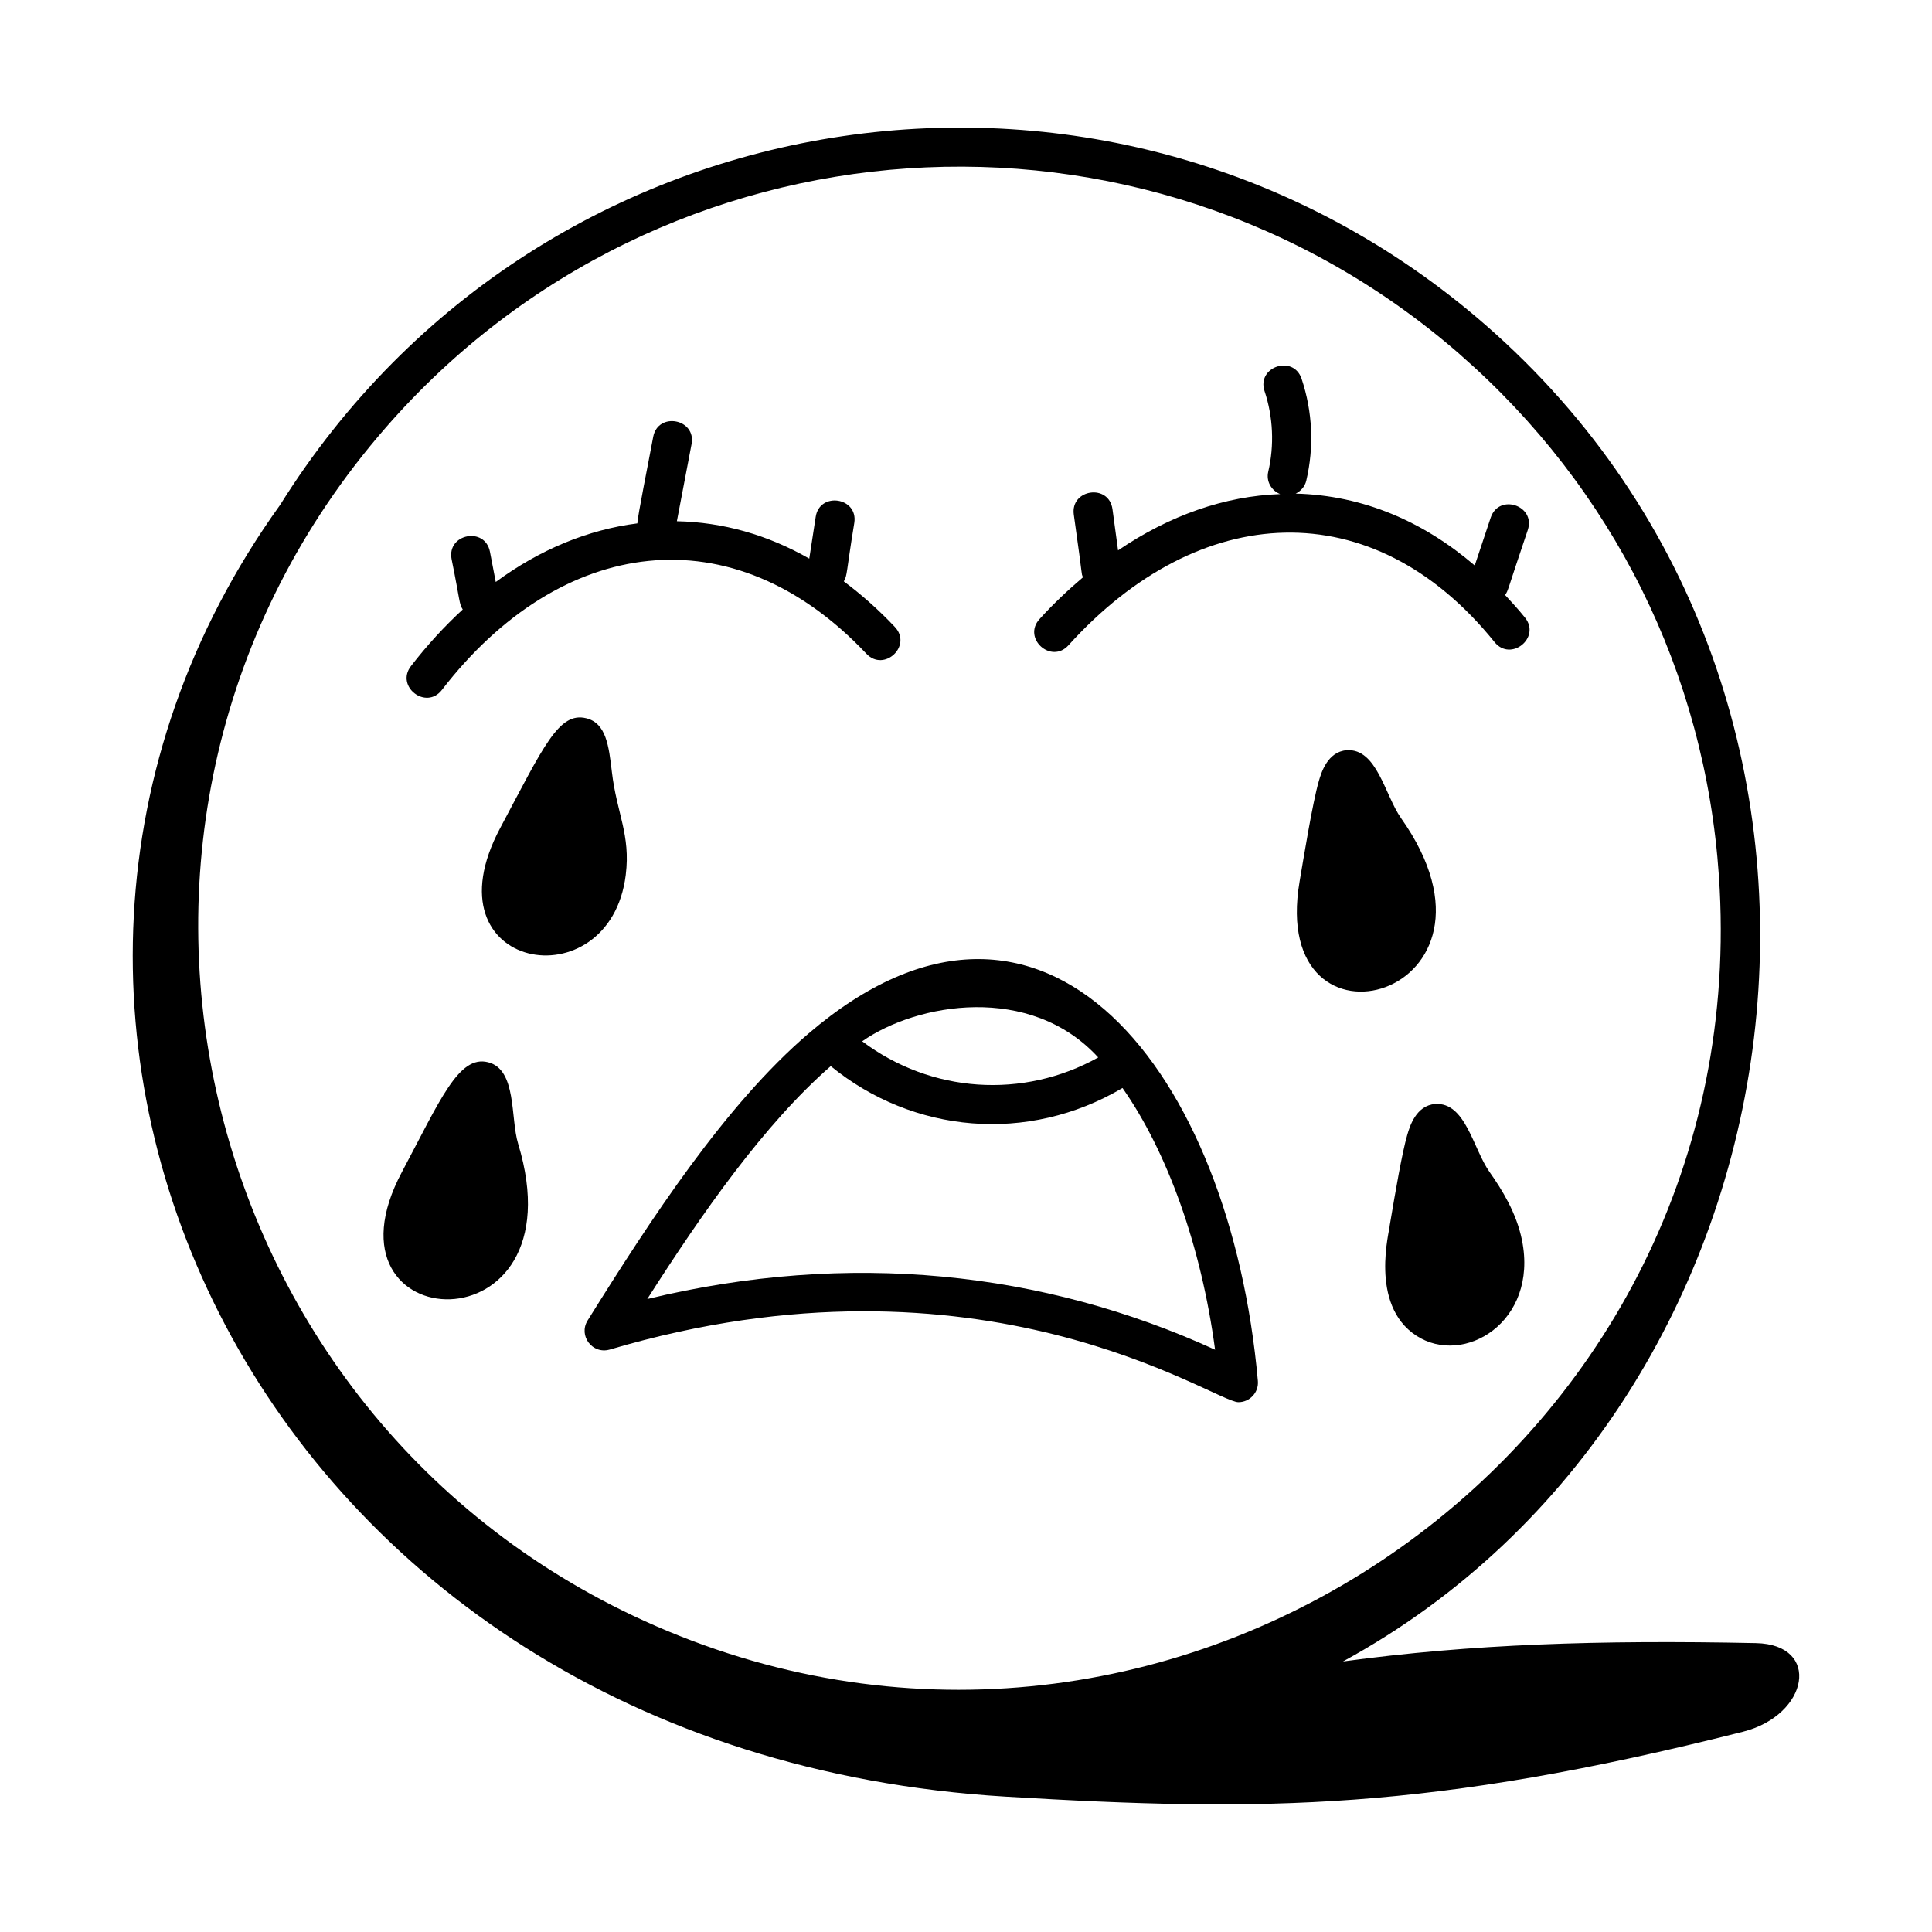
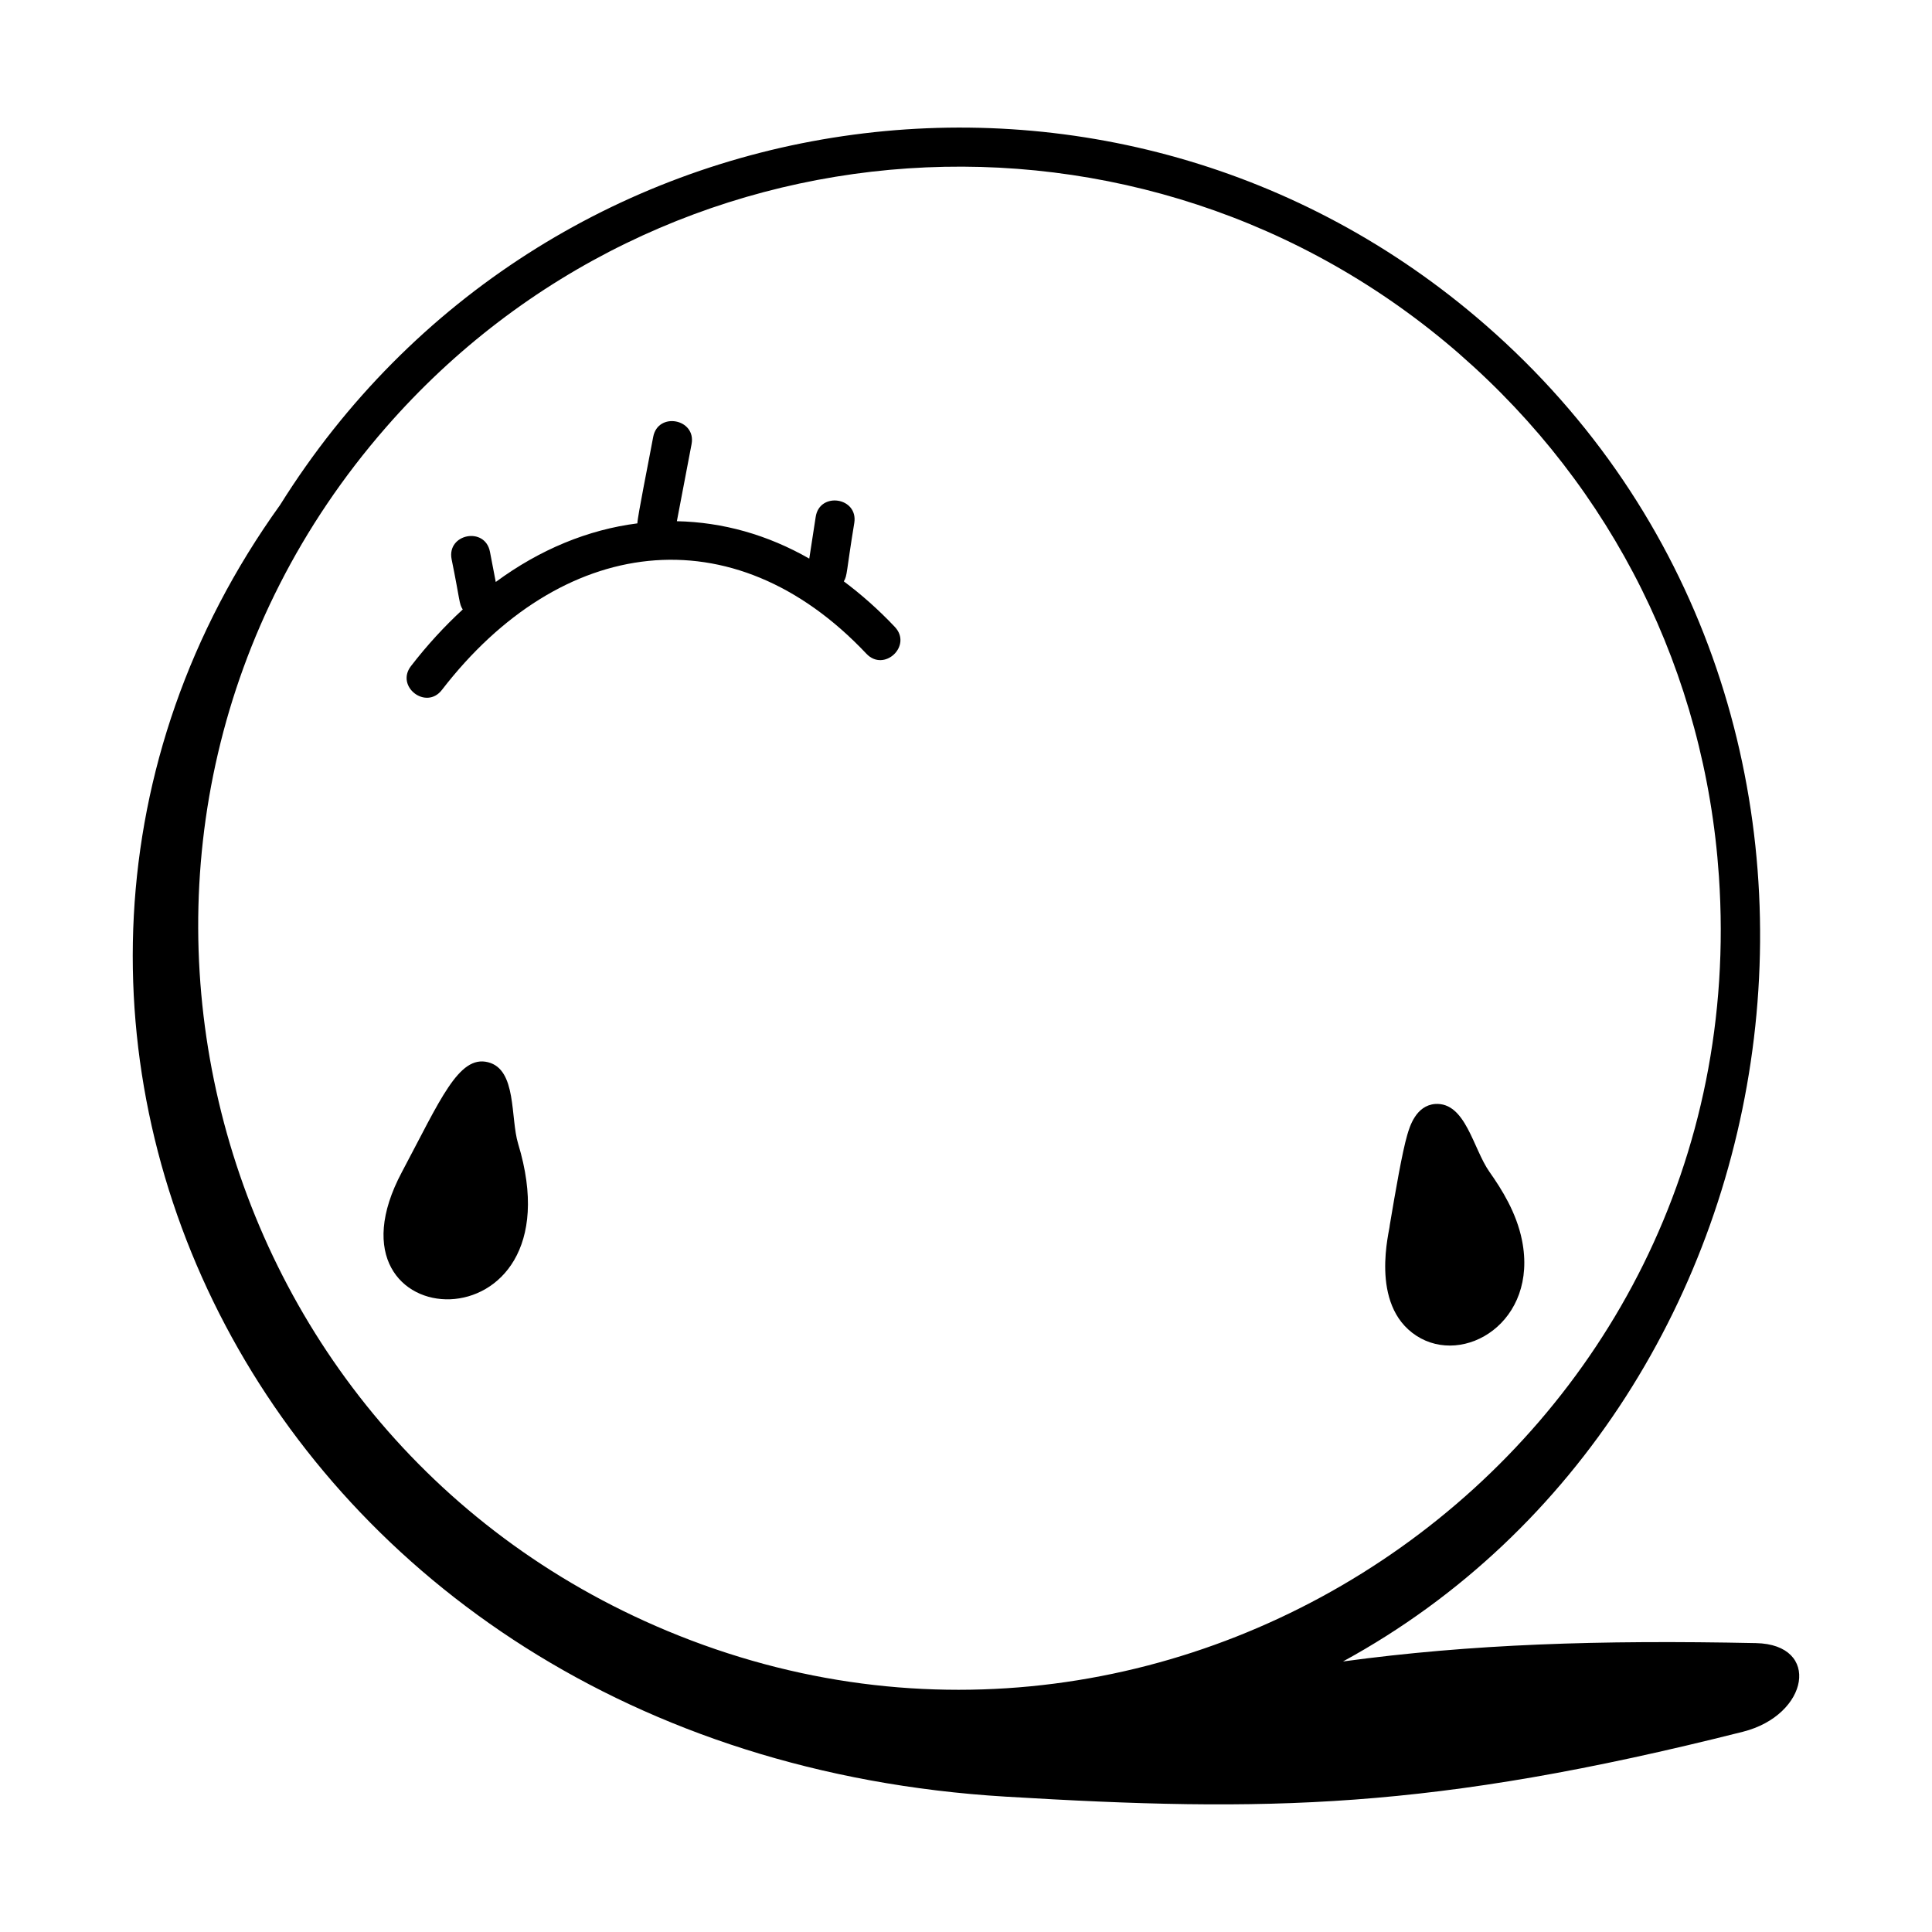
<svg xmlns="http://www.w3.org/2000/svg" fill="#000000" width="800px" height="800px" version="1.1" viewBox="144 144 512 512">
  <g>
    <path d="m499.91 584.3c125.3-68.32 152.53-254.14 37.734-354.21-97.898-85.355-249.58-63.93-319.42 47.73-97.113 135.15-5.664 330.45 192.29 342.31 68.914 4.129 112.62 3.672 195.35-17.191 17.57-4.43 20.824-23.145 3.469-23.5-41.543-0.855-75.395 0.246-109.42 4.863zm30.934-346.41c40.621 35.418 65.012 84.508 68.68 138.23 10.312 150.91-142.28 257.04-278.73 200.07-126.69-52.859-165.34-214.75-74.566-318.87 73.363-84.152 200.75-92.555 284.62-19.441z" />
    <path d="m252.91 320.52c-4.18 5.422 4.016 11.746 8.195 6.32 31.438-40.777 77.008-47.203 112.5-9.594 4.699 4.981 12.238-2.121 7.535-7.106-4.328-4.586-8.855-8.582-13.523-12.074 0.969-1.629 0.582-2.102 2.781-15.512 1.051-6.789-9.203-8.312-10.23-1.578l-1.703 11.059c-11.109-6.344-22.93-9.652-35.086-9.91l3.891-20.41c1.289-6.731-8.891-8.668-10.164-1.941-1.215 6.562-4.156 21.105-4.195 22.922-13.062 1.668-25.816 6.898-37.531 15.531l-1.539-8.016c-1.312-6.734-11.453-4.754-10.164 1.961 2.285 11.207 1.945 11.762 2.957 13.34-4.816 4.441-9.418 9.422-13.723 15.008z" />
-     <path d="m427.16 315c34.641-38.371 80.578-40.93 112.91-0.84 4.297 5.328 12.359-1.164 8.062-6.496-1.707-2.117-3.488-4.07-5.277-5.988 0.891-1.191 0.445-0.797 6.019-17.219 2.156-6.477-7.633-9.797-9.828-3.277l-4.227 12.68c-13.508-11.574-29.449-18.586-47.449-19.051 1.348-0.656 2.43-1.836 2.805-3.41 2.102-8.945 1.68-18.285-1.234-27.004-2.156-6.484-11.996-3.227-9.812 3.277 2.266 6.797 2.609 14.379 0.965 21.355-0.594 2.527 0.828 4.977 3.172 5.91-14.691 0.512-29.34 5.644-42.969 14.918l-1.477-10.895c-0.93-6.863-11.172-5.356-10.258 1.383 2.727 19.156 1.824 14.816 2.426 16.652-3.949 3.367-7.824 6.984-11.512 11.074-4.586 5.07 3.082 12.012 7.684 6.93z" />
-     <path d="m299.72 493.95c-2.496 4.027 1.266 9.027 5.863 7.703 98.73-29.219 160.15 13.941 166.61 13.941 3.004 0 5.43-2.578 5.156-5.633-7.238-81.496-56.379-145.72-119.05-92.094-22.047 18.863-41.801 49.164-58.582 76.082zm135.32-69.715c-19.895 11.094-44.254 9.477-62.551-4.281 14.488-10.148 44.566-15.395 62.551 4.281zm-70.883 2.297c21.801 17.816 52.164 20.66 77.32 5.797 11.875 16.953 20.852 41.852 24.535 69.363-45.551-20.832-97.02-26.359-150.48-13.434 14.512-22.75 30.953-46.301 48.621-61.727z" />
-     <path d="m309.83 375.87c1.316-10.707-2.375-16.273-3.672-27.273-0.816-6.945-1.523-12.945-6.785-14.25-7.285-1.797-11.262 7.394-22.809 29.074-20.246 37.953 29.051 46.473 33.266 12.449z" />
    <path d="m273.33 425.5c-7.789-1.965-12.656 10.012-22.809 29.078-23.738 44.461 47.625 48.004 30.793-7.465-2.094-6.856-0.297-19.703-7.984-21.613z" />
-     <path d="m515.29 360.81c-4.281-6.062-6.367-18.516-14.395-18-5.121 0.398-6.773 6.062-7.394 8.191-1.664 5.711-4.082 20.695-5.09 26.59-8.484 49.629 60.309 30.582 26.879-16.781z" />
    <path d="m538.73 454.57c-4.363-6.176-6.312-18.527-14.395-18.004-5.121 0.398-6.773 6.062-7.394 8.191-1.34 4.582-3.102 14.793-4.652 24.008 0.082 1.02-5.586 20.969 7.051 29.207 12.57 8.207 32.359-3.606 28.004-25.289-1.469-7.324-5.379-13.527-8.613-18.113z" />
  </g>
</svg>